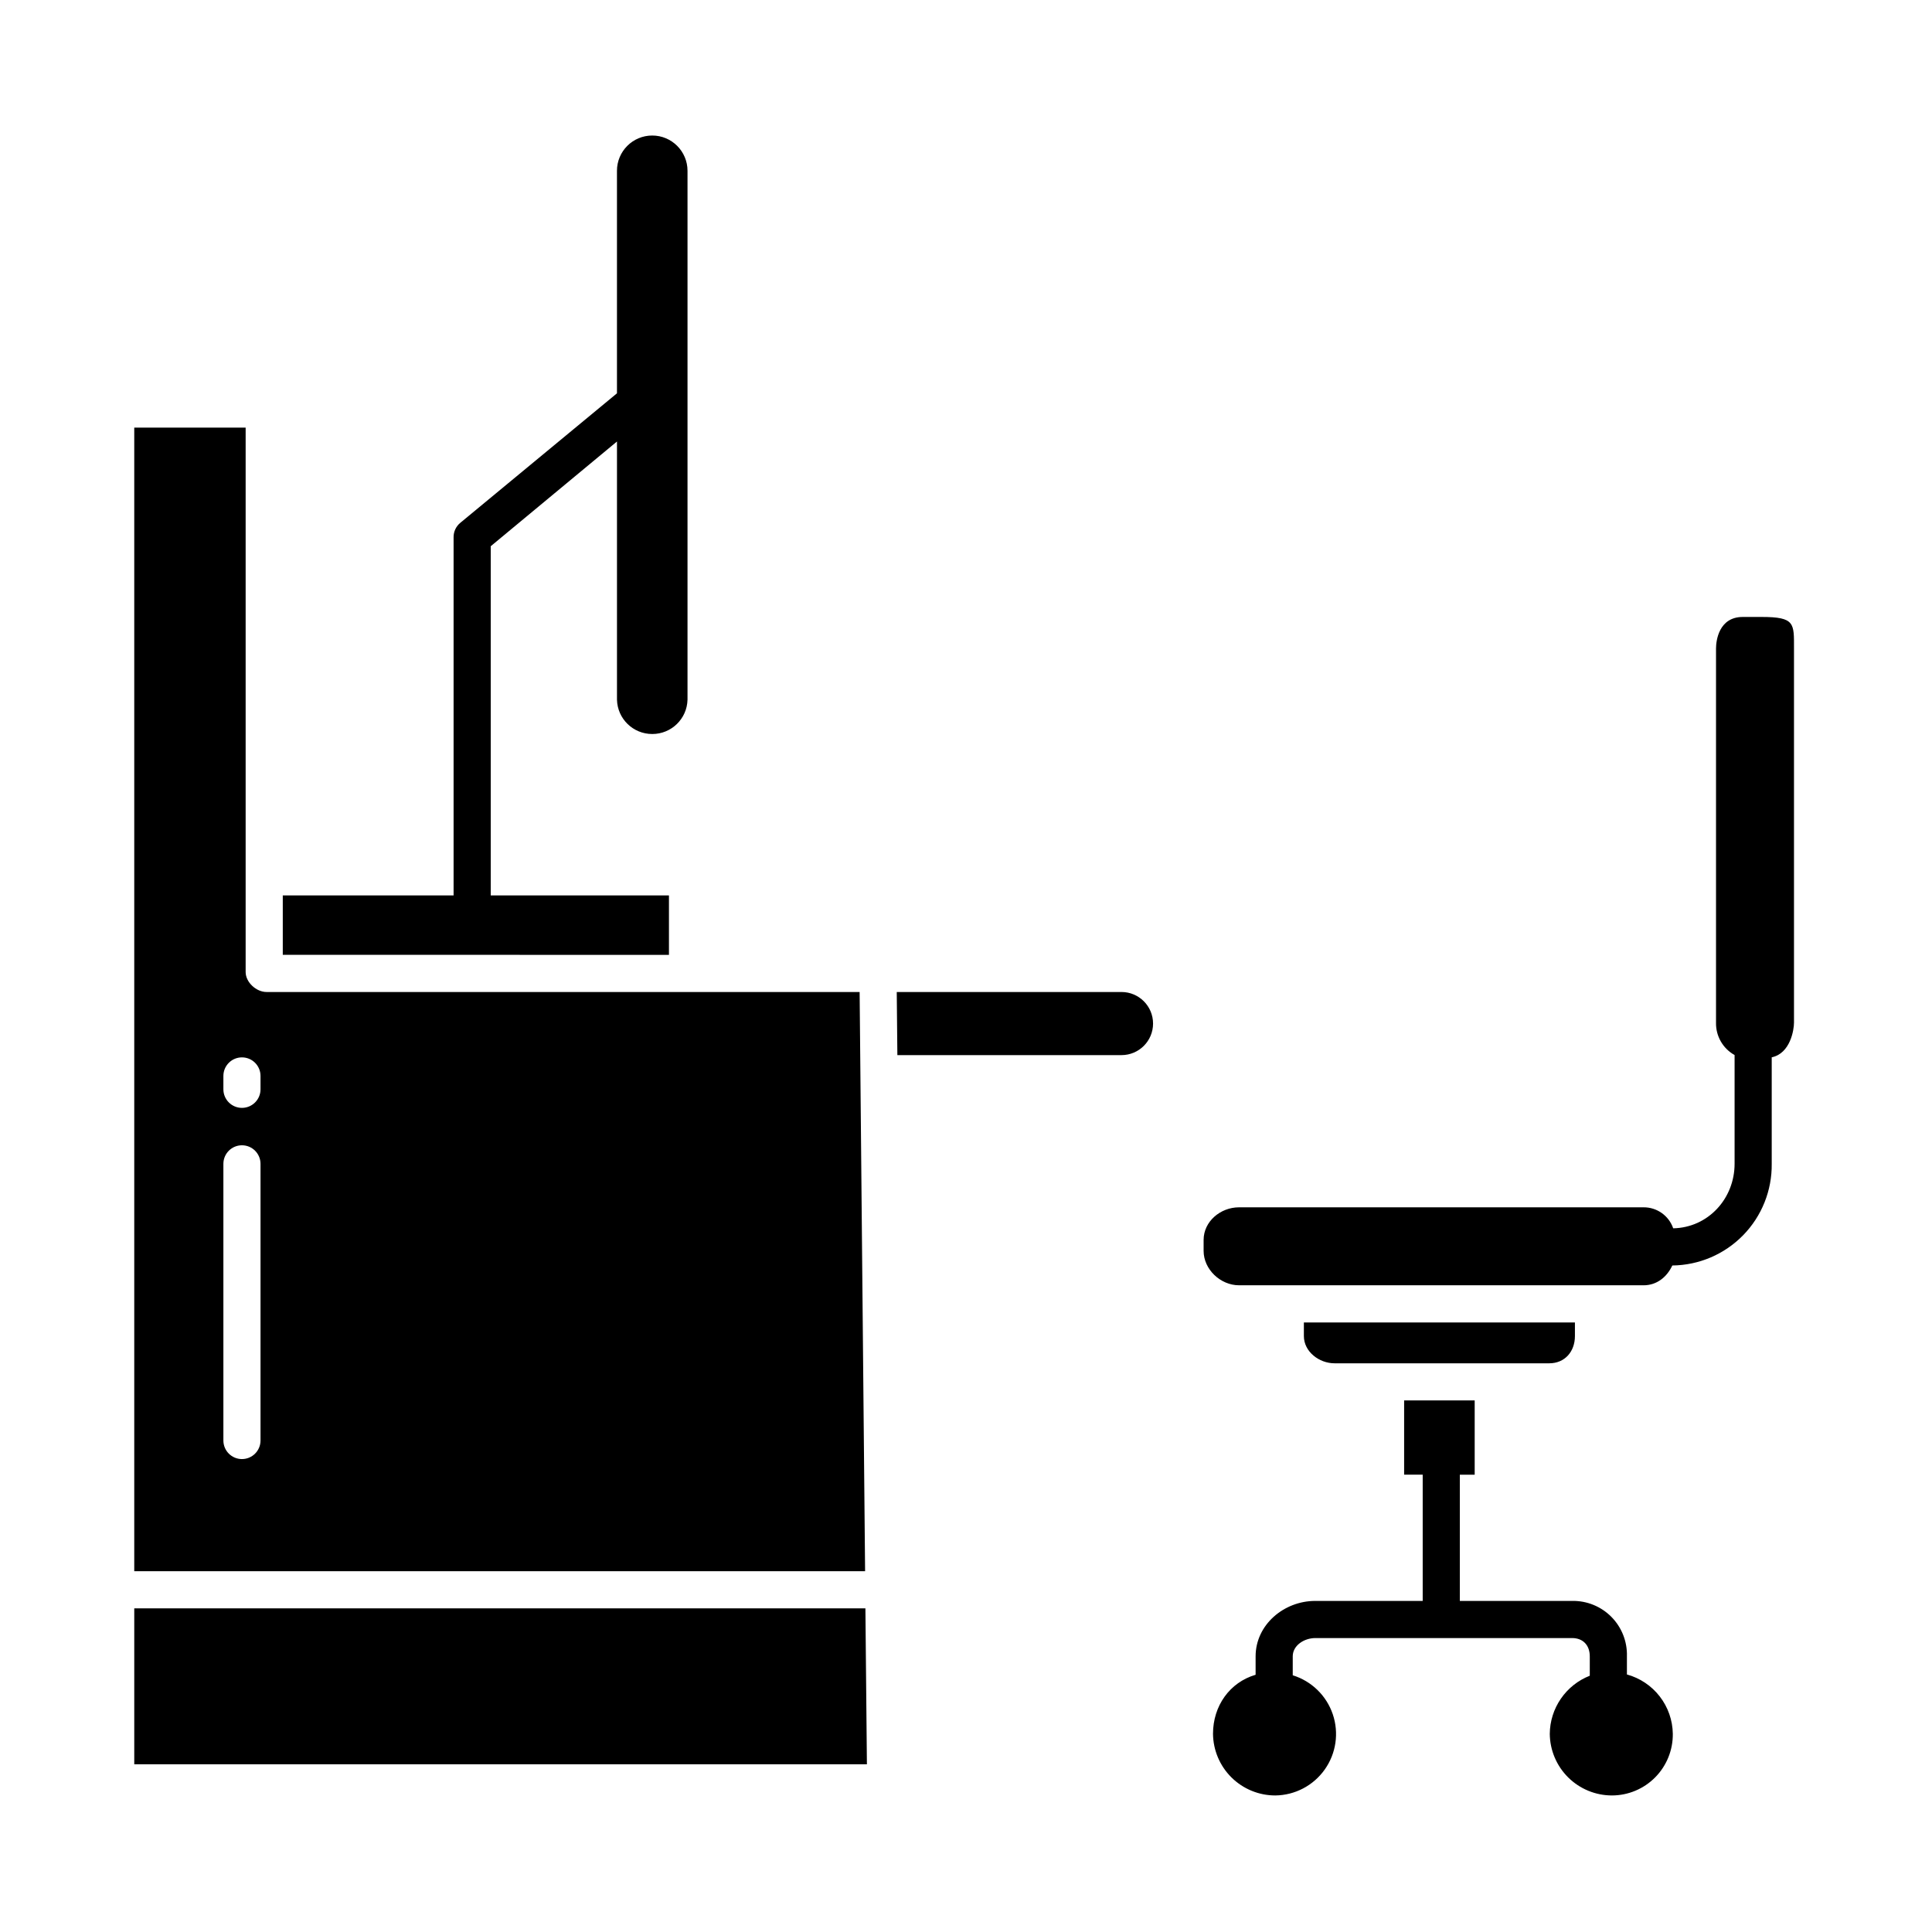
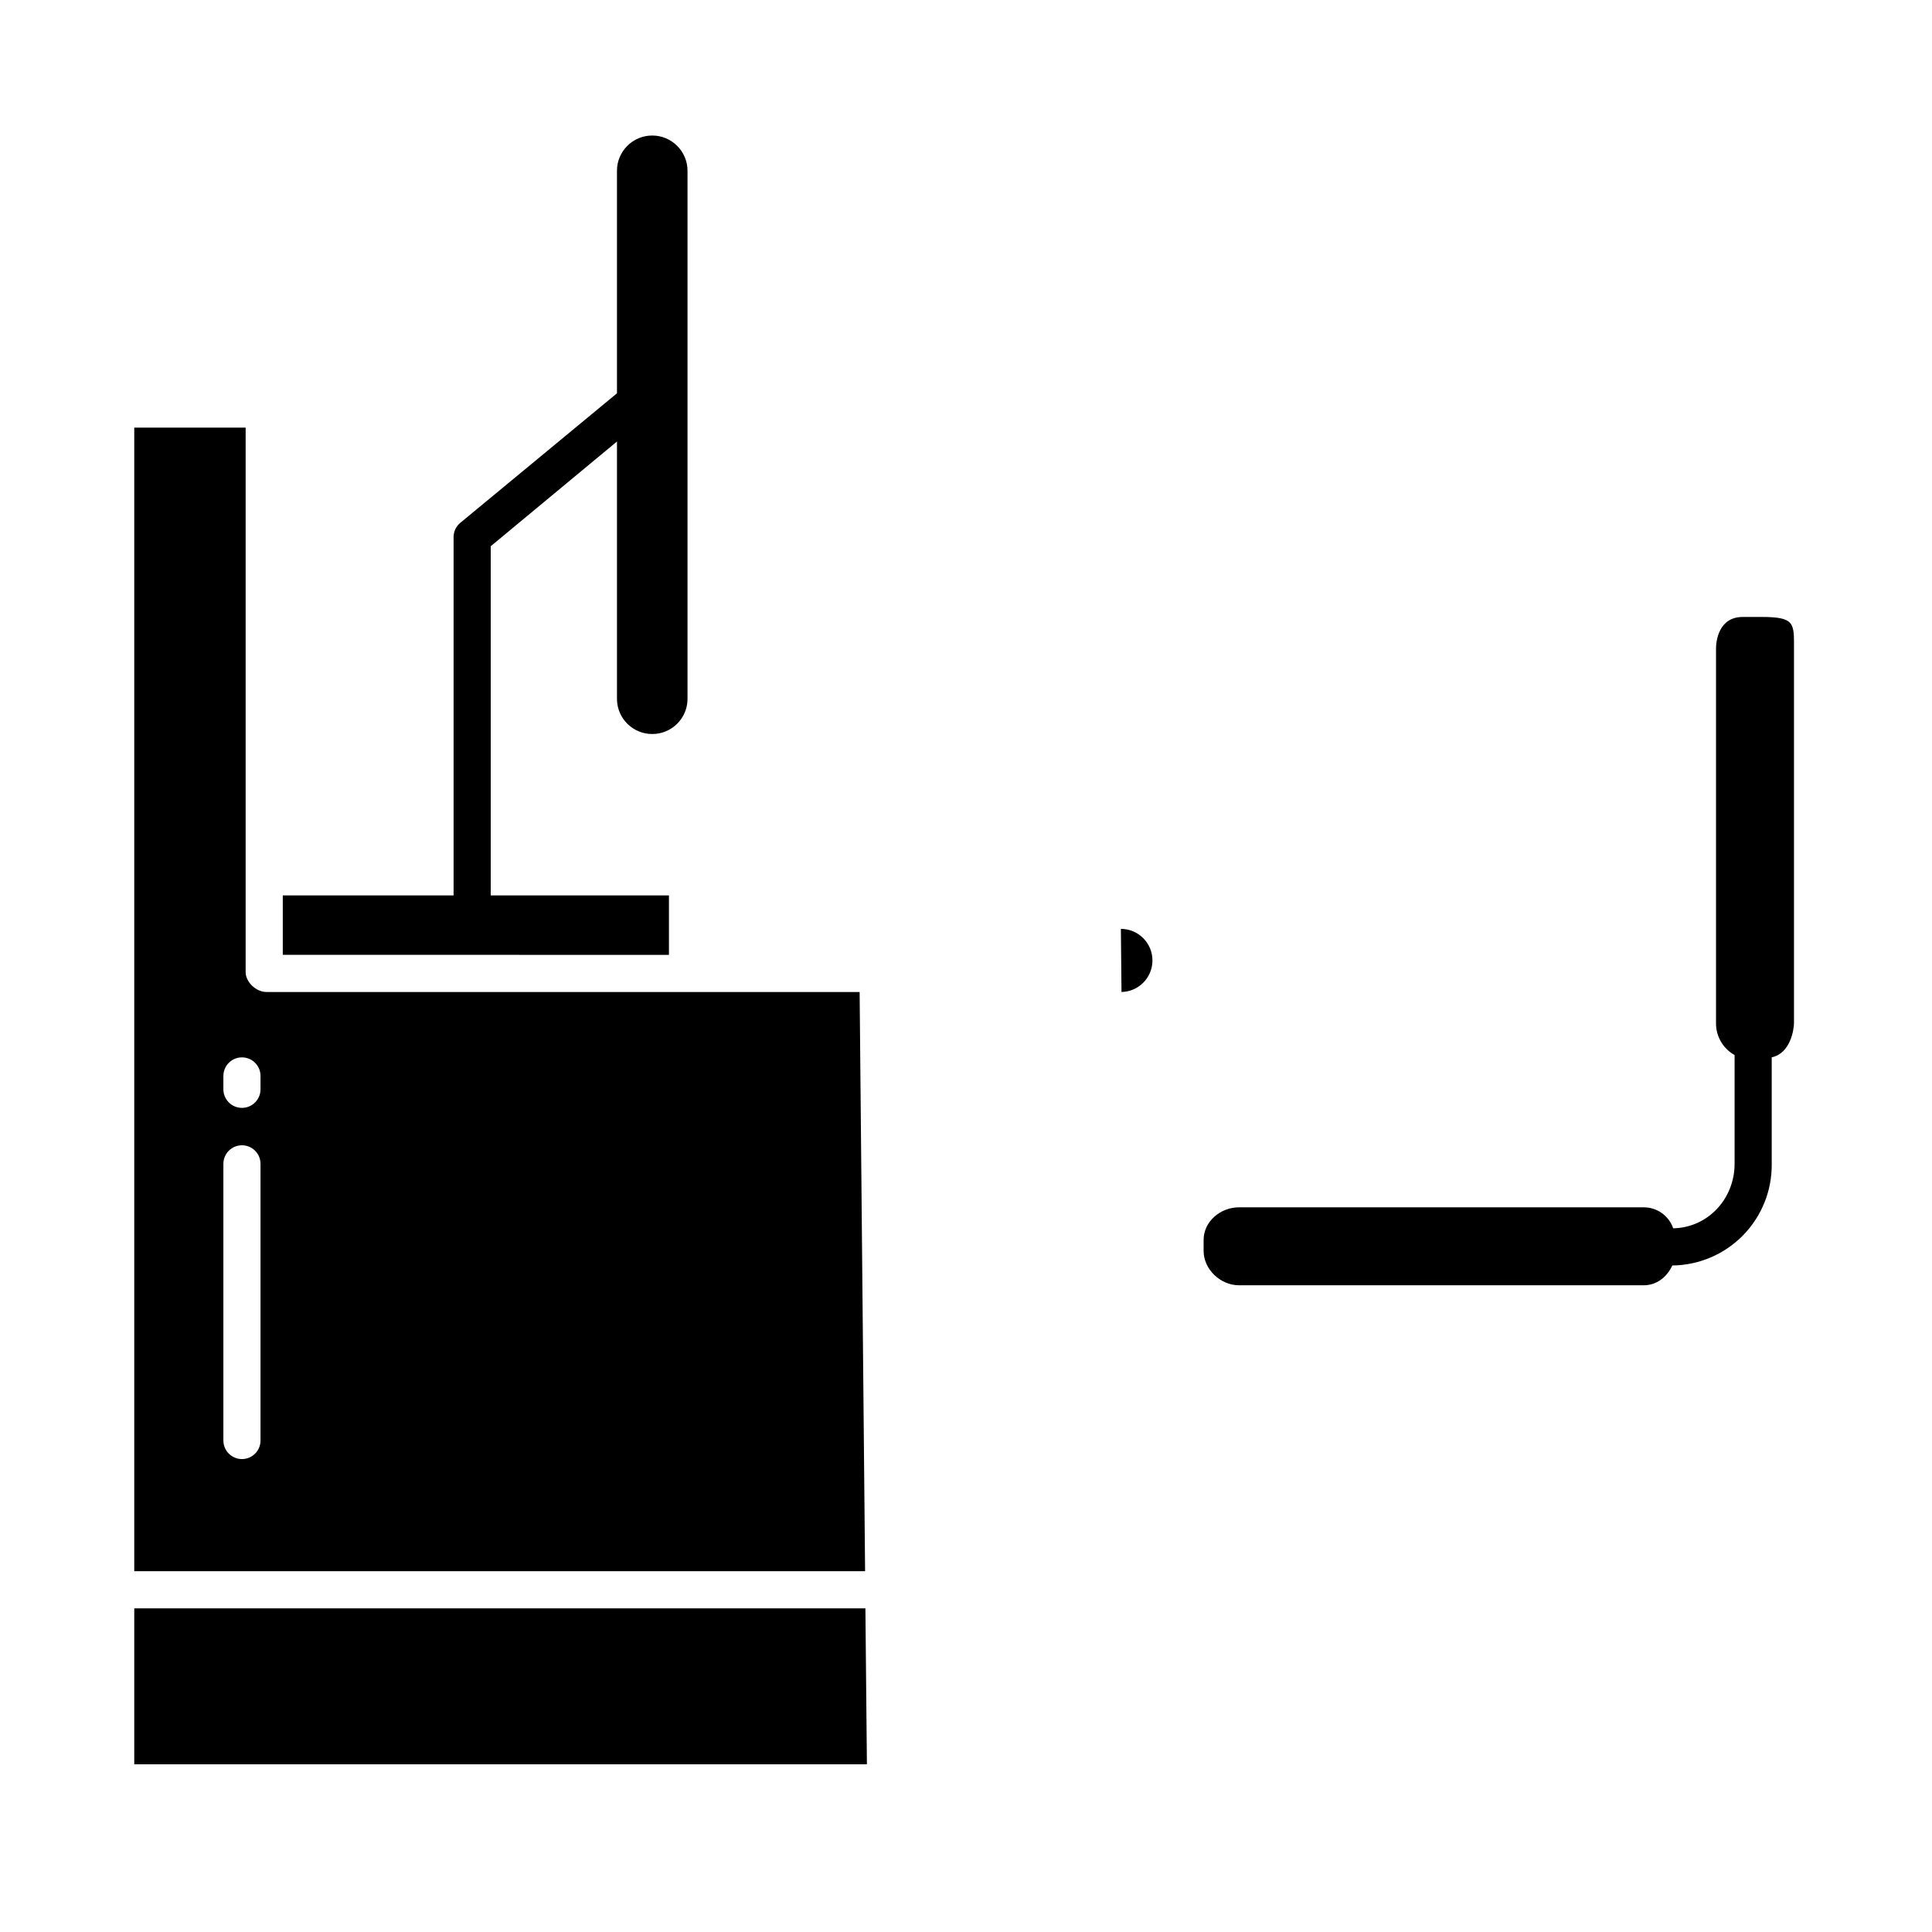
<svg xmlns="http://www.w3.org/2000/svg" fill="#000000" width="800px" height="800px" version="1.1" viewBox="144 144 512 512">
  <g>
-     <path d="m575.15 587.75v-4.805c0.117-3.902-1.371-7.68-4.113-10.453-2.746-2.777-6.504-4.305-10.406-4.234h-29.762v-33.453h3.938v-19.684h-18.699v19.68h4.922v33.457h-28.465c-8.344 0-15.816 6.344-15.816 14.688v4.883c-6.887 2.027-11.289 8.266-11.289 15.645 0.043 4.352 1.805 8.508 4.894 11.566 3.094 3.059 7.266 4.777 11.617 4.773 5.219-0.062 10.09-2.621 13.102-6.879 3.016-4.262 3.805-9.707 2.125-14.648-1.68-4.941-5.625-8.777-10.609-10.32v-5.019c0-2.918 3.059-4.844 5.973-4.844h68.066c2.914 0 4.68 1.93 4.68 4.844v5.133l0.004 0.004c-3.102 1.215-5.769 3.332-7.656 6.074-1.891 2.742-2.918 5.988-2.949 9.316 0.039 4.348 1.793 8.504 4.883 11.566 3.09 3.059 7.262 4.777 11.609 4.773 4.309-0.012 8.434-1.746 11.457-4.812 3.027-3.07 4.703-7.219 4.656-11.527-0.051-3.582-1.262-7.055-3.457-9.891-2.191-2.836-5.246-4.883-8.703-5.832z" />
-     <path d="m554.57 505.29c4.121 0 6.801-3.102 6.801-7.223v-3.602h-71.832v3.602c0 4.121 4.016 7.223 8.137 7.223z" />
-     <path d="m441.21 406.89h-59.562l0.164 16.727h59.402-0.004c4.617 0 8.363-3.742 8.363-8.363 0-4.617-3.746-8.363-8.363-8.363z" />
+     <path d="m441.21 406.89h-59.562h59.402-0.004c4.617 0 8.363-3.742 8.363-8.363 0-4.617-3.746-8.363-8.363-8.363z" />
    <path d="m316.85 338.52c5.066 0.012 9.219-4.023 9.348-9.086v-140.17c0-5.16-4.188-9.348-9.348-9.348-5.164 0-9.348 4.188-9.348 9.348v58.969l-41.516 34.32-0.004 0.004c-1.145 0.941-1.801 2.356-1.777 3.84v94.902h-45.266v15.742l102.34 0.004v-15.746h-47.23v-92.547l33.457-27.75v68.426c0.125 5.066 4.277 9.102 9.348 9.09z" />
    <path d="m371.81 406.89h-157.18c-2.719 0-5.531-2.578-5.531-5.293v-144.28h-29.52v303.07h193.68zm-158.77 118.86c0 2.715-2.203 4.918-4.922 4.918-2.715 0-4.918-2.203-4.918-4.918v-73.316c0-2.719 2.203-4.922 4.918-4.922 2.719 0 4.922 2.203 4.922 4.922zm0-93.07v-0.004c0 2.719-2.203 4.922-4.922 4.922-2.715 0-4.918-2.203-4.918-4.922v-3.543c0-2.715 2.203-4.918 4.918-4.918 2.719 0 4.922 2.203 4.922 4.918z" />
    <path d="m179.58 570.23v41.328h194.16l-0.398-41.328z" />
    <path d="m610.85 307.5h-5c-6.328 0-7.086 6.273-7.086 8.359v99.164c-0.074 3.547 1.82 6.848 4.922 8.574v28.809c0 9.27-7.043 16.934-16.273 17.109v-0.004c-1.152-3.352-4.32-5.59-7.863-5.559h-107.2c-4.906 0-9.379 3.738-9.379 8.648v2.891c0 4.91 4.469 9.121 9.379 9.121l107.2 0.004c3.566 0 6.215-2.223 7.633-5.25 7.07-0.074 13.82-2.957 18.766-8.016 4.941-5.059 7.668-11.875 7.578-18.945v-28.207c4.922-1.02 5.902-7.269 5.902-9.18v-99.164c0-6.644 0.309-8.355-8.578-8.355z" />
  </g>
</svg>